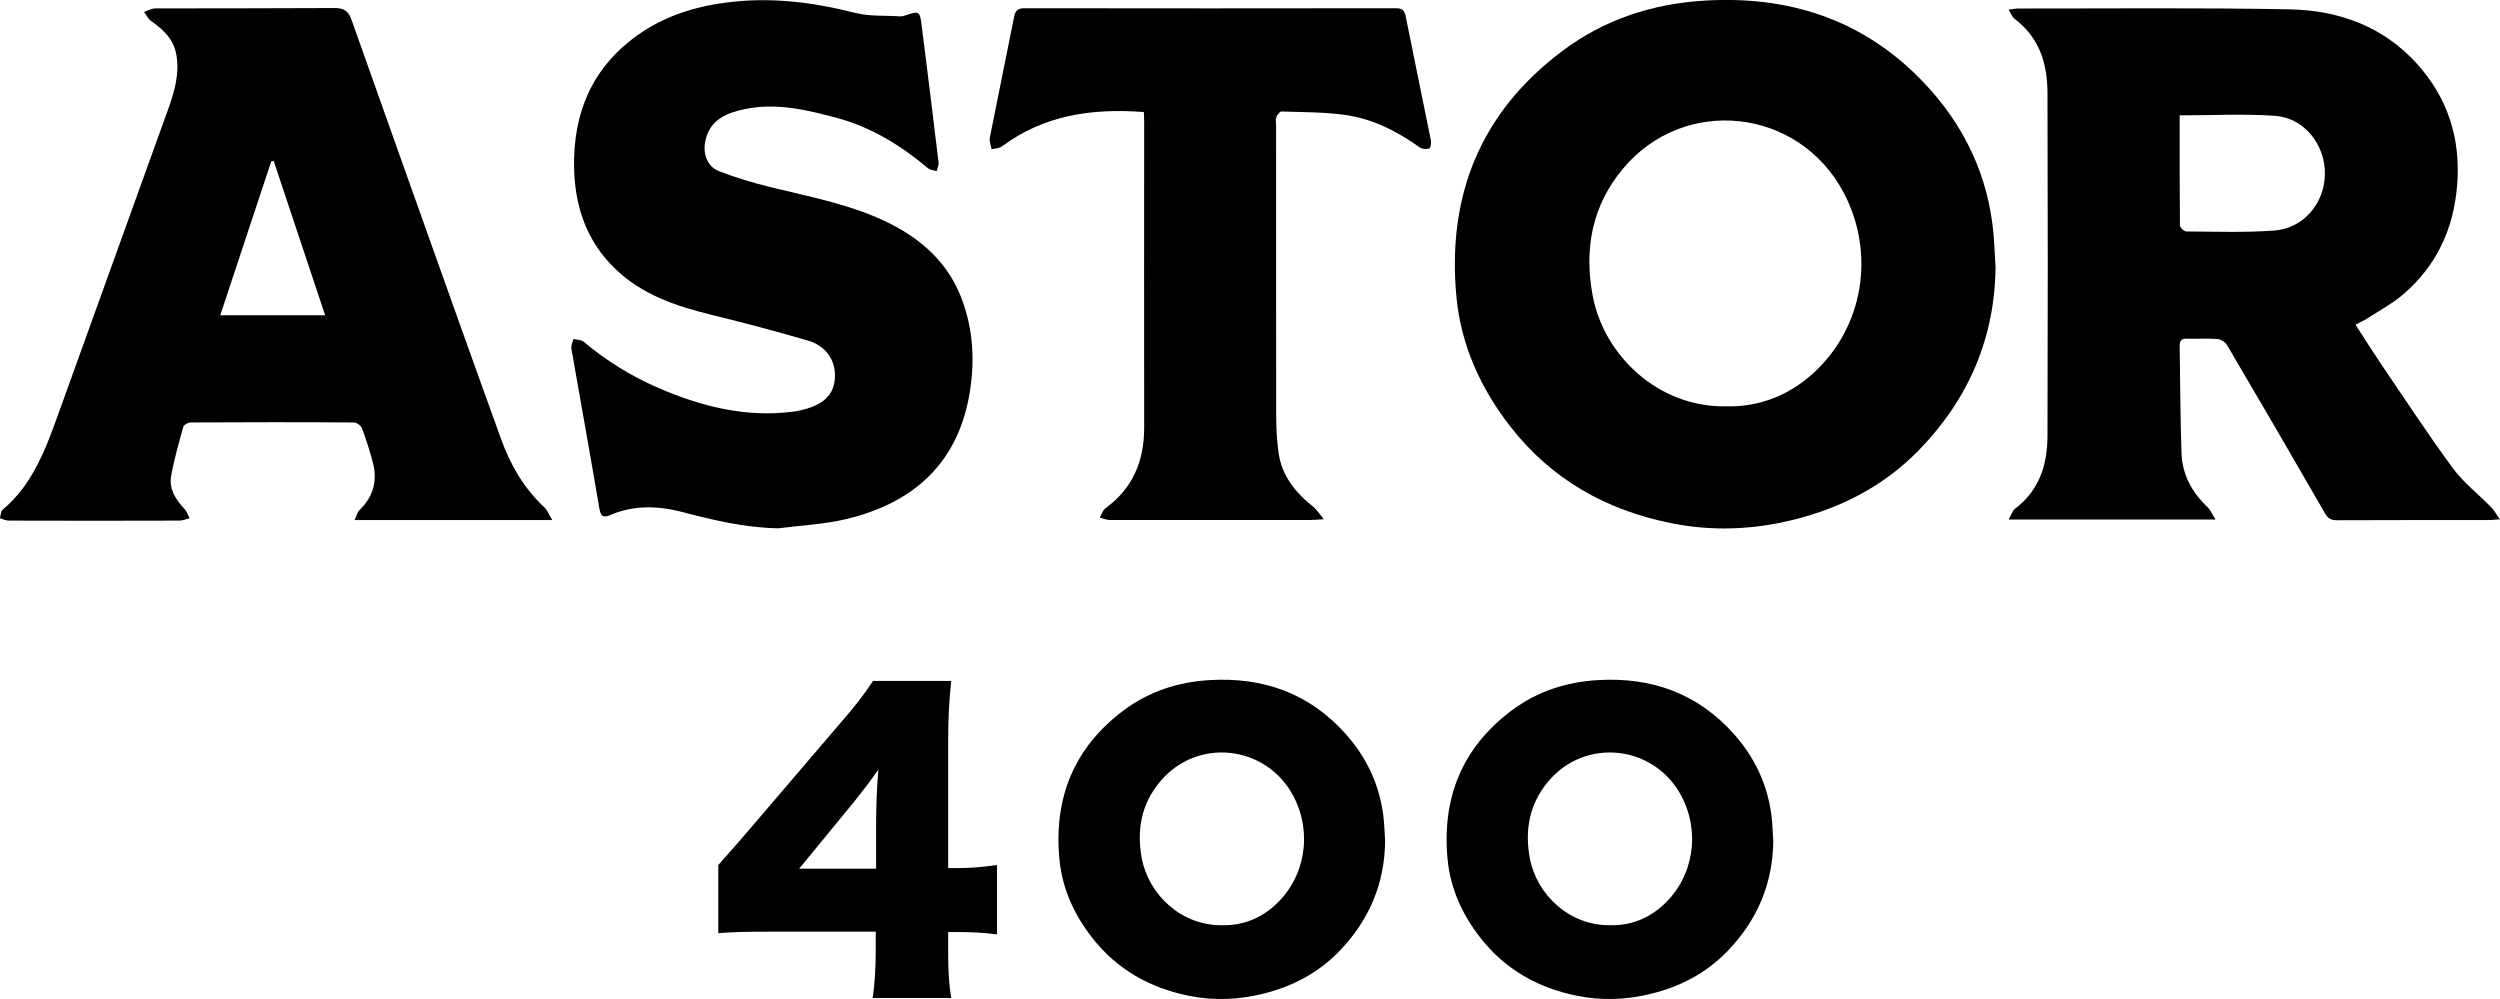
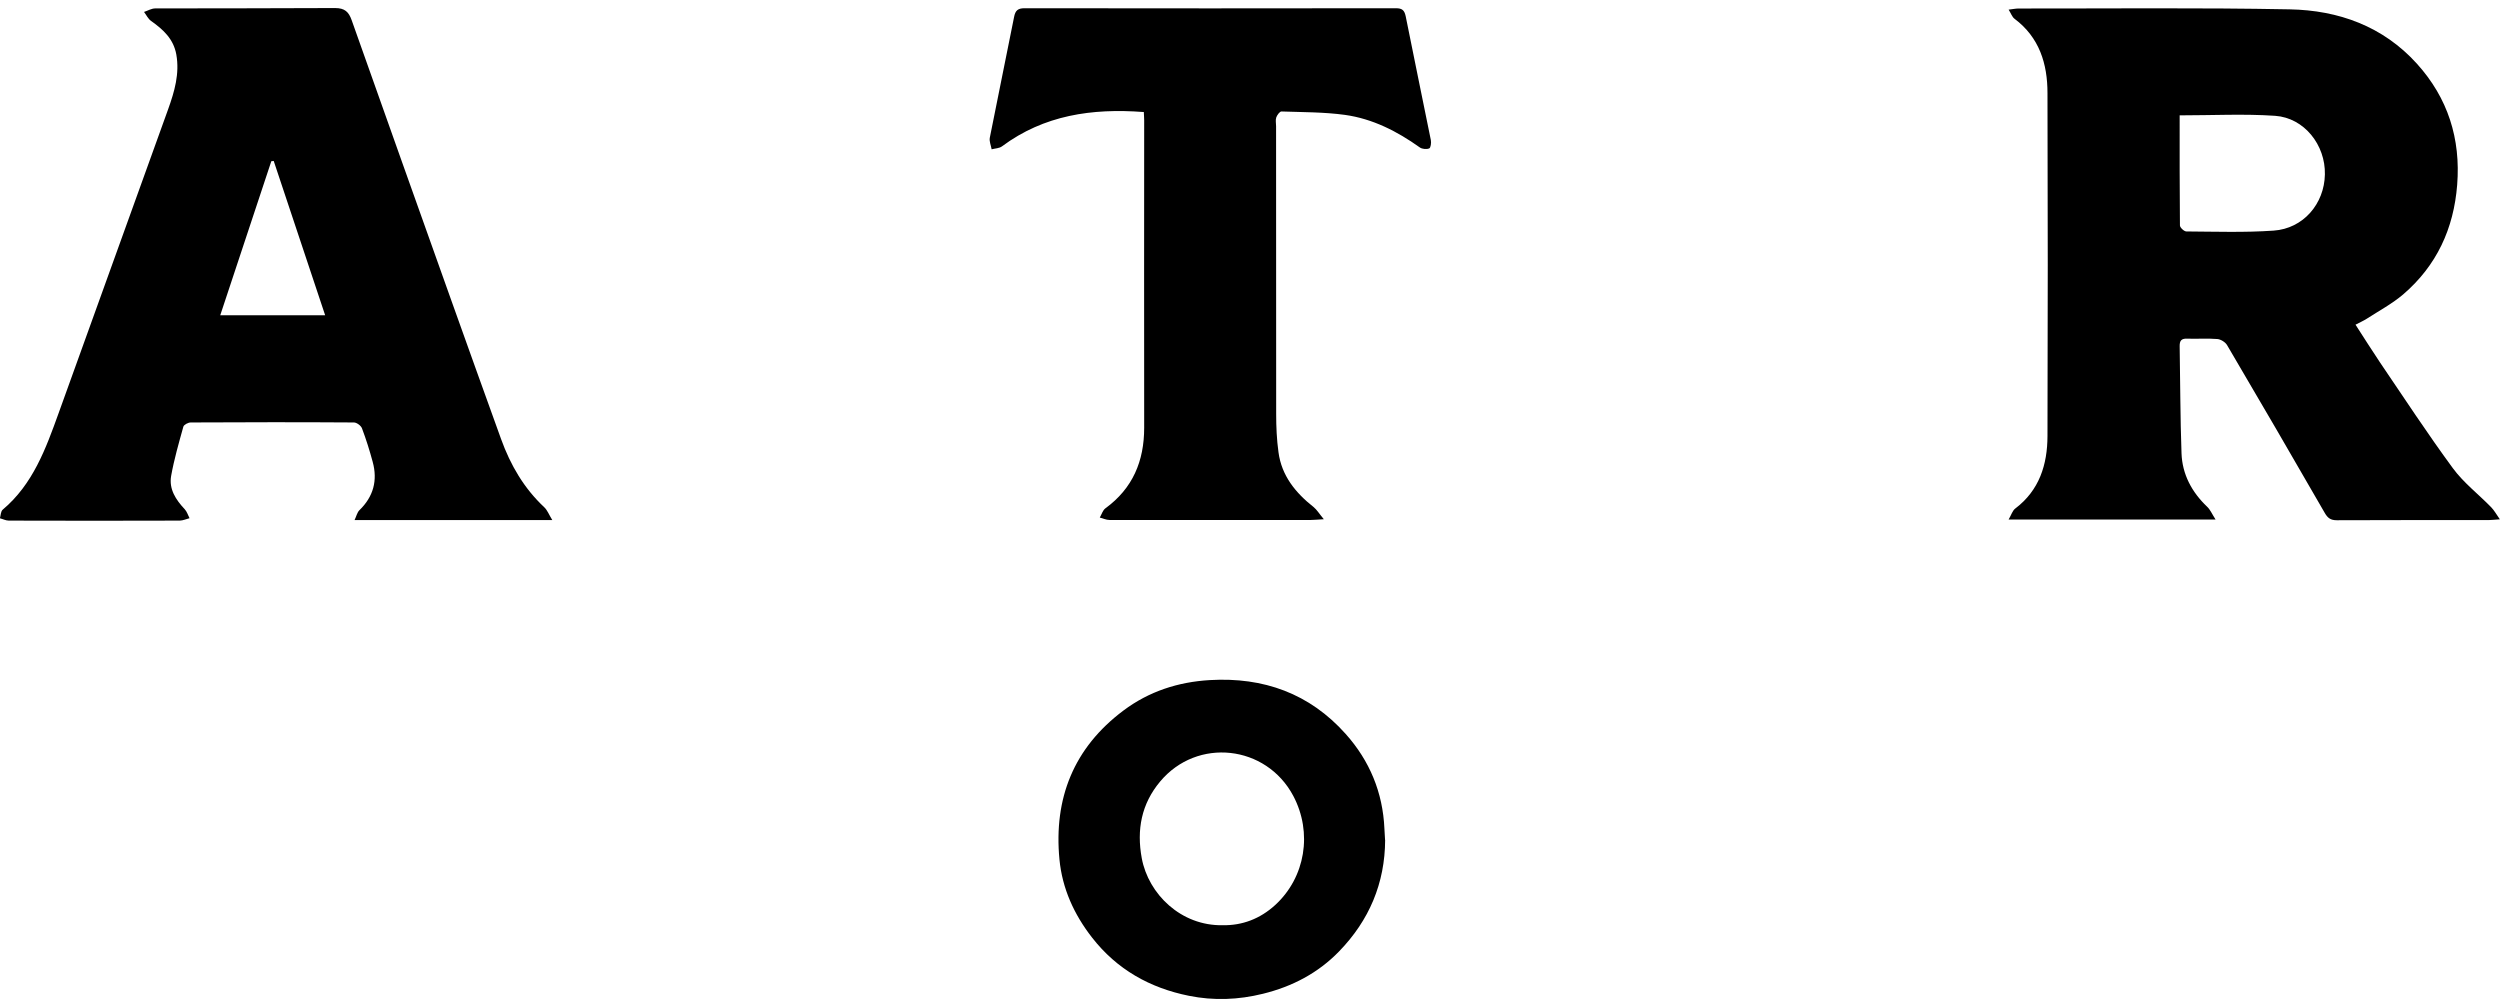
<svg xmlns="http://www.w3.org/2000/svg" viewBox="0 0 270.26 108" id="Layer_1">
-   <path d="M215.73,28.65c-.03,7.77-2.87,14.42-8.24,19.96-3.76,3.88-8.38,6.28-13.62,7.58-4.4,1.09-8.81,1.26-13.24.36-7-1.41-12.9-4.72-17.34-10.42-3.22-4.13-5.34-8.79-5.84-14-1.04-10.92,2.55-19.95,11.46-26.63,4.57-3.43,9.79-5.11,15.46-5.44,9.6-.56,17.86,2.4,24.31,9.64,4.27,4.79,6.63,10.46,6.92,16.93.03.67.08,1.34.11,2.01ZM186.66,43.93c3.48.07,6.69-1.15,9.39-3.61,5.42-4.95,6.72-12.96,3.24-19.53-4.85-9.13-17.19-10.49-23.82-2.58-3.35,4-4.24,8.64-3.3,13.73,1.19,6.42,7.03,12.13,14.49,11.99Z" />
  <path d="M270.26,56.14c-.62.04-.9.08-1.18.08-5.49,0-10.98,0-16.47.02-.66,0-.98-.24-1.3-.8-3.49-6.06-7.01-12.11-10.56-18.14-.19-.32-.68-.62-1.05-.65-1.09-.09-2.19,0-3.29-.04-.61-.02-.79.24-.78.82.07,3.86.06,7.72.2,11.57.08,2.28,1.11,4.2,2.77,5.78.34.32.53.79.91,1.38h-22.37c.29-.5.42-.96.71-1.18,2.62-1.98,3.48-4.76,3.49-7.84.04-12.36.04-24.72,0-37.08,0-3.16-.87-6.01-3.56-8.03-.26-.19-.38-.57-.64-.99.51-.06.79-.12,1.06-.12,9.77.01,19.55-.1,29.32.09,5.28.1,10.09,1.82,13.76,5.88,3.35,3.71,4.74,8.1,4.35,13.09-.37,4.74-2.22,8.74-5.83,11.84-1.2,1.02-2.62,1.78-3.95,2.64-.35.22-.73.39-1.21.64.92,1.42,1.76,2.76,2.64,4.07,2.6,3.83,5.14,7.71,7.88,11.44,1.16,1.58,2.77,2.81,4.15,4.23.32.33.55.75.94,1.31ZM235.63,12.48c0,4.05-.01,7.97.03,11.89,0,.23.45.65.69.65,3.15.02,6.31.13,9.44-.09,3.2-.22,5.48-2.89,5.54-6.07.07-3.19-2.23-6.12-5.38-6.34-3.38-.23-6.78-.05-10.33-.05Z" />
  <path d="M59.71,56.22h-21.38c.2-.42.28-.82.52-1.06,1.52-1.47,1.99-3.22,1.44-5.23-.33-1.22-.71-2.44-1.16-3.63-.11-.29-.57-.63-.87-.63-5.88-.04-11.76-.03-17.64,0-.28,0-.74.24-.8.46-.49,1.76-1,3.53-1.32,5.32-.25,1.43.51,2.58,1.47,3.6.24.26.35.64.52.97-.35.09-.7.25-1.05.26-6.16.02-12.33.02-18.49,0-.32,0-.64-.17-.96-.25.09-.32.09-.75.3-.93,3.27-2.75,4.66-6.59,6.04-10.42,3.96-10.96,7.91-21.92,11.85-32.88.68-1.9,1.25-3.83.88-5.91-.3-1.68-1.42-2.7-2.72-3.62-.33-.23-.52-.65-.77-.98.4-.13.8-.38,1.21-.38,6.48-.02,12.96,0,19.44-.04,1.05,0,1.48.41,1.8,1.32,3.59,10.15,7.21,20.29,10.82,30.43,1.77,4.95,3.54,9.9,5.33,14.85,1.01,2.8,2.47,5.31,4.67,7.37.33.31.5.79.87,1.39ZM35.15,34.08c-1.9-5.69-3.73-11.19-5.56-16.68-.09.01-.17.02-.26.03-1.82,5.5-3.65,11-5.52,16.65h11.34Z" />
-   <path d="M84.06,57.11c-3.53-.07-6.91-.87-10.26-1.75-2.63-.69-5.23-.78-7.79.3-.61.26-1.04.34-1.21-.64-.97-5.78-2.03-11.55-3.03-17.33-.06-.33.14-.7.22-1.05.38.1.85.08,1.12.31,2.45,2.07,5.16,3.73,8.09,5,4.64,2,9.43,3.21,14.54,2.55.49-.06.98-.17,1.45-.31,2.05-.62,3-1.69,3.07-3.43.07-1.81-.96-3.37-2.92-3.94-3.42-1-6.86-1.91-10.32-2.76-3.86-.94-7.56-2.16-10.5-4.99-3.11-2.99-4.38-6.73-4.46-10.98-.1-5.93,1.97-10.79,6.85-14.28,2.87-2.05,6.17-3.1,9.65-3.54,4.7-.61,9.29-.05,13.86,1.12,1.57.4,3.28.27,4.92.38.14,0,.28-.03.42-.07,1.64-.54,1.67-.55,1.88,1.11.63,4.91,1.23,9.82,1.82,14.74.04.3-.13.63-.2.95-.31-.1-.7-.11-.93-.31-2.91-2.43-6.07-4.41-9.75-5.41-3.28-.89-6.6-1.7-10.04-.99-2.01.42-3.83,1.14-4.3,3.5-.27,1.32.21,2.71,1.46,3.2,1.83.72,3.73,1.28,5.64,1.75,4.42,1.09,8.92,1.91,13.03,4.01,3.39,1.74,6.06,4.21,7.49,7.78,1.41,3.54,1.57,7.27.87,10.97-1.4,7.34-6.22,11.43-13.23,13.11-2.42.58-4.96.69-7.44,1.01Z" />
-   <path d="M123.62,12.11c-5.58-.42-10.75.33-15.3,3.71-.29.22-.75.22-1.12.32-.07-.41-.27-.85-.2-1.24.86-4.37,1.77-8.72,2.63-13.08.13-.68.41-.93,1.12-.93,13.38.02,26.77.02,40.15,0,.65,0,.92.19,1.06.86.89,4.47,1.82,8.92,2.72,13.39.06.29-.01.83-.17.9-.28.12-.76.08-1.02-.1-2.45-1.75-5.1-3.1-8.09-3.52-2.26-.31-4.58-.29-6.87-.37-.19,0-.47.39-.56.64-.1.29-.02.63-.02.95,0,10.37,0,20.75.01,31.12,0,1.38.06,2.77.25,4.13.34,2.54,1.84,4.38,3.79,5.92.36.29.61.72,1.11,1.32-.73.04-1.07.08-1.4.08-7.26,0-14.52,0-21.77,0-.35,0-.7-.17-1.05-.26.2-.34.32-.79.61-1,2.96-2.16,4.19-5.11,4.19-8.71-.02-11.08,0-22.16,0-33.25,0-.28-.03-.56-.04-.9Z" />
+   <path d="M123.62,12.11c-5.58-.42-10.75.33-15.3,3.71-.29.22-.75.22-1.12.32-.07-.41-.27-.85-.2-1.24.86-4.37,1.77-8.72,2.63-13.08.13-.68.41-.93,1.12-.93,13.38.02,26.77.02,40.15,0,.65,0,.92.19,1.06.86.89,4.47,1.82,8.92,2.72,13.39.06.29-.01.83-.17.9-.28.12-.76.08-1.02-.1-2.45-1.75-5.1-3.1-8.09-3.52-2.26-.31-4.58-.29-6.87-.37-.19,0-.47.39-.56.64-.1.29-.02.63-.02.95,0,10.37,0,20.75.01,31.12,0,1.38.06,2.77.25,4.13.34,2.54,1.84,4.38,3.79,5.92.36.29.61.72,1.11,1.32-.73.04-1.07.08-1.4.08-7.26,0-14.52,0-21.77,0-.35,0-.7-.17-1.05-.26.2-.34.32-.79.61-1,2.96-2.16,4.19-5.11,4.19-8.71-.02-11.08,0-22.16,0-33.25,0-.28-.03-.56-.04-.9" />
  <path d="M149.74,90.79c-.02,4.7-1.73,8.71-4.98,12.06-2.27,2.34-5.06,3.8-8.23,4.58-2.66.66-5.33.76-8,.22-4.23-.85-7.79-2.85-10.47-6.29-1.95-2.5-3.23-5.31-3.53-8.46-.63-6.6,1.54-12.06,6.92-16.09,2.76-2.07,5.92-3.09,9.34-3.29,5.8-.34,10.79,1.45,14.69,5.83,2.58,2.89,4.01,6.32,4.18,10.23.02.41.05.81.07,1.22ZM132.18,100.02c2.1.04,4.04-.69,5.67-2.18,3.27-2.99,4.06-7.83,1.96-11.8-2.93-5.52-10.39-6.34-14.39-1.56-2.03,2.42-2.56,5.22-1.99,8.3.72,3.88,4.25,7.33,8.76,7.24Z" />
-   <path d="M77.66,93.5q1.85-2.06,3.95-4.53l8.94-10.46c1.98-2.27,2.76-3.3,3.83-4.9h8.45c-.25,2.43-.33,4.08-.33,6.84v13.39h1.2c1.28,0,2.64-.12,4.08-.33v7.5c-1.24-.17-2.76-.25-4.04-.25h-1.24v2.06c0,2.31.08,3.5.33,5.07h-8.49c.21-1.4.33-3.13.33-5.15v-2.02h-11.66c-2.68,0-3.83.04-5.36.16v-7.37ZM94.71,89.13c0-1.85.08-4.12.25-5.93-.82,1.15-1.44,1.98-2.55,3.38l-6.02,7.33h8.32v-4.78Z" />
-   <path d="M191.7,90.79c-.02,4.7-1.73,8.71-4.98,12.06-2.27,2.34-5.06,3.8-8.23,4.58-2.66.66-5.33.76-8,.22-4.23-.85-7.79-2.85-10.47-6.29-1.95-2.5-3.23-5.31-3.53-8.46-.63-6.6,1.54-12.06,6.92-16.09,2.76-2.07,5.92-3.09,9.34-3.29,5.8-.34,10.79,1.45,14.69,5.83,2.58,2.89,4.01,6.32,4.18,10.23.02.41.05.81.07,1.22ZM174.13,100.02c2.1.04,4.04-.69,5.67-2.18,3.27-2.99,4.06-7.83,1.96-11.8-2.93-5.52-10.39-6.34-14.39-1.56-2.03,2.42-2.56,5.22-1.99,8.3.72,3.88,4.25,7.33,8.76,7.24Z" />
</svg>